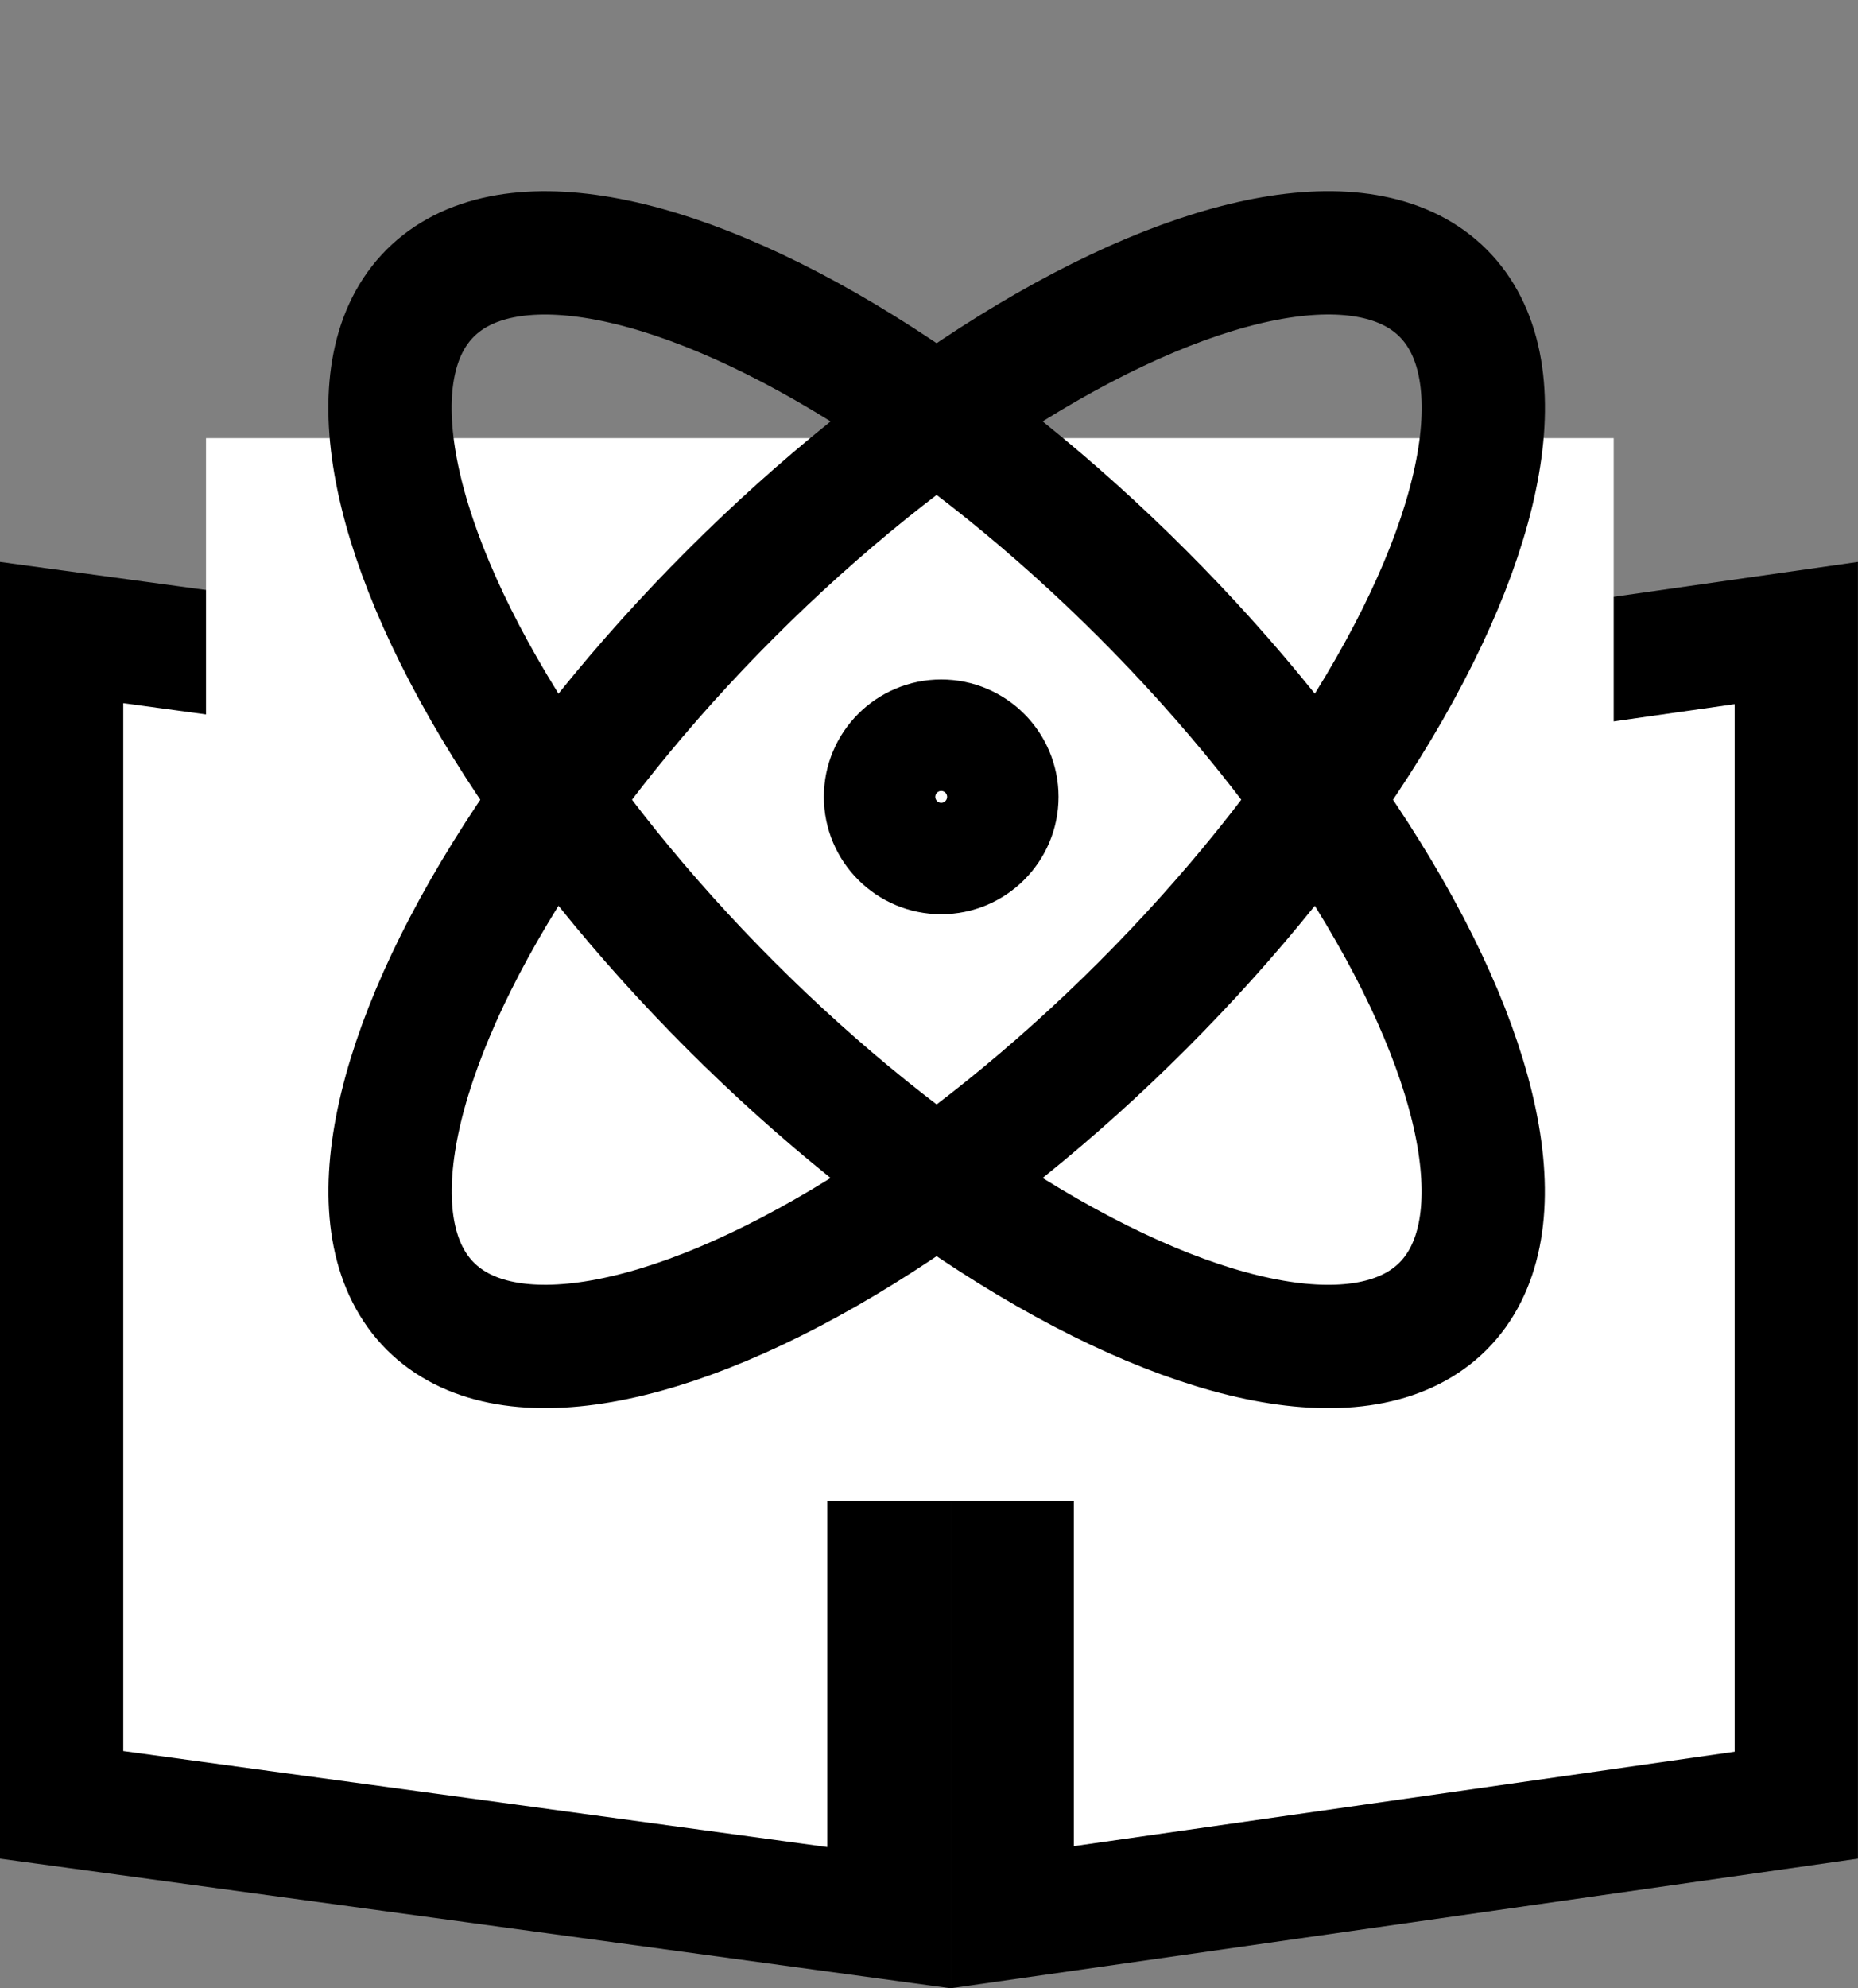
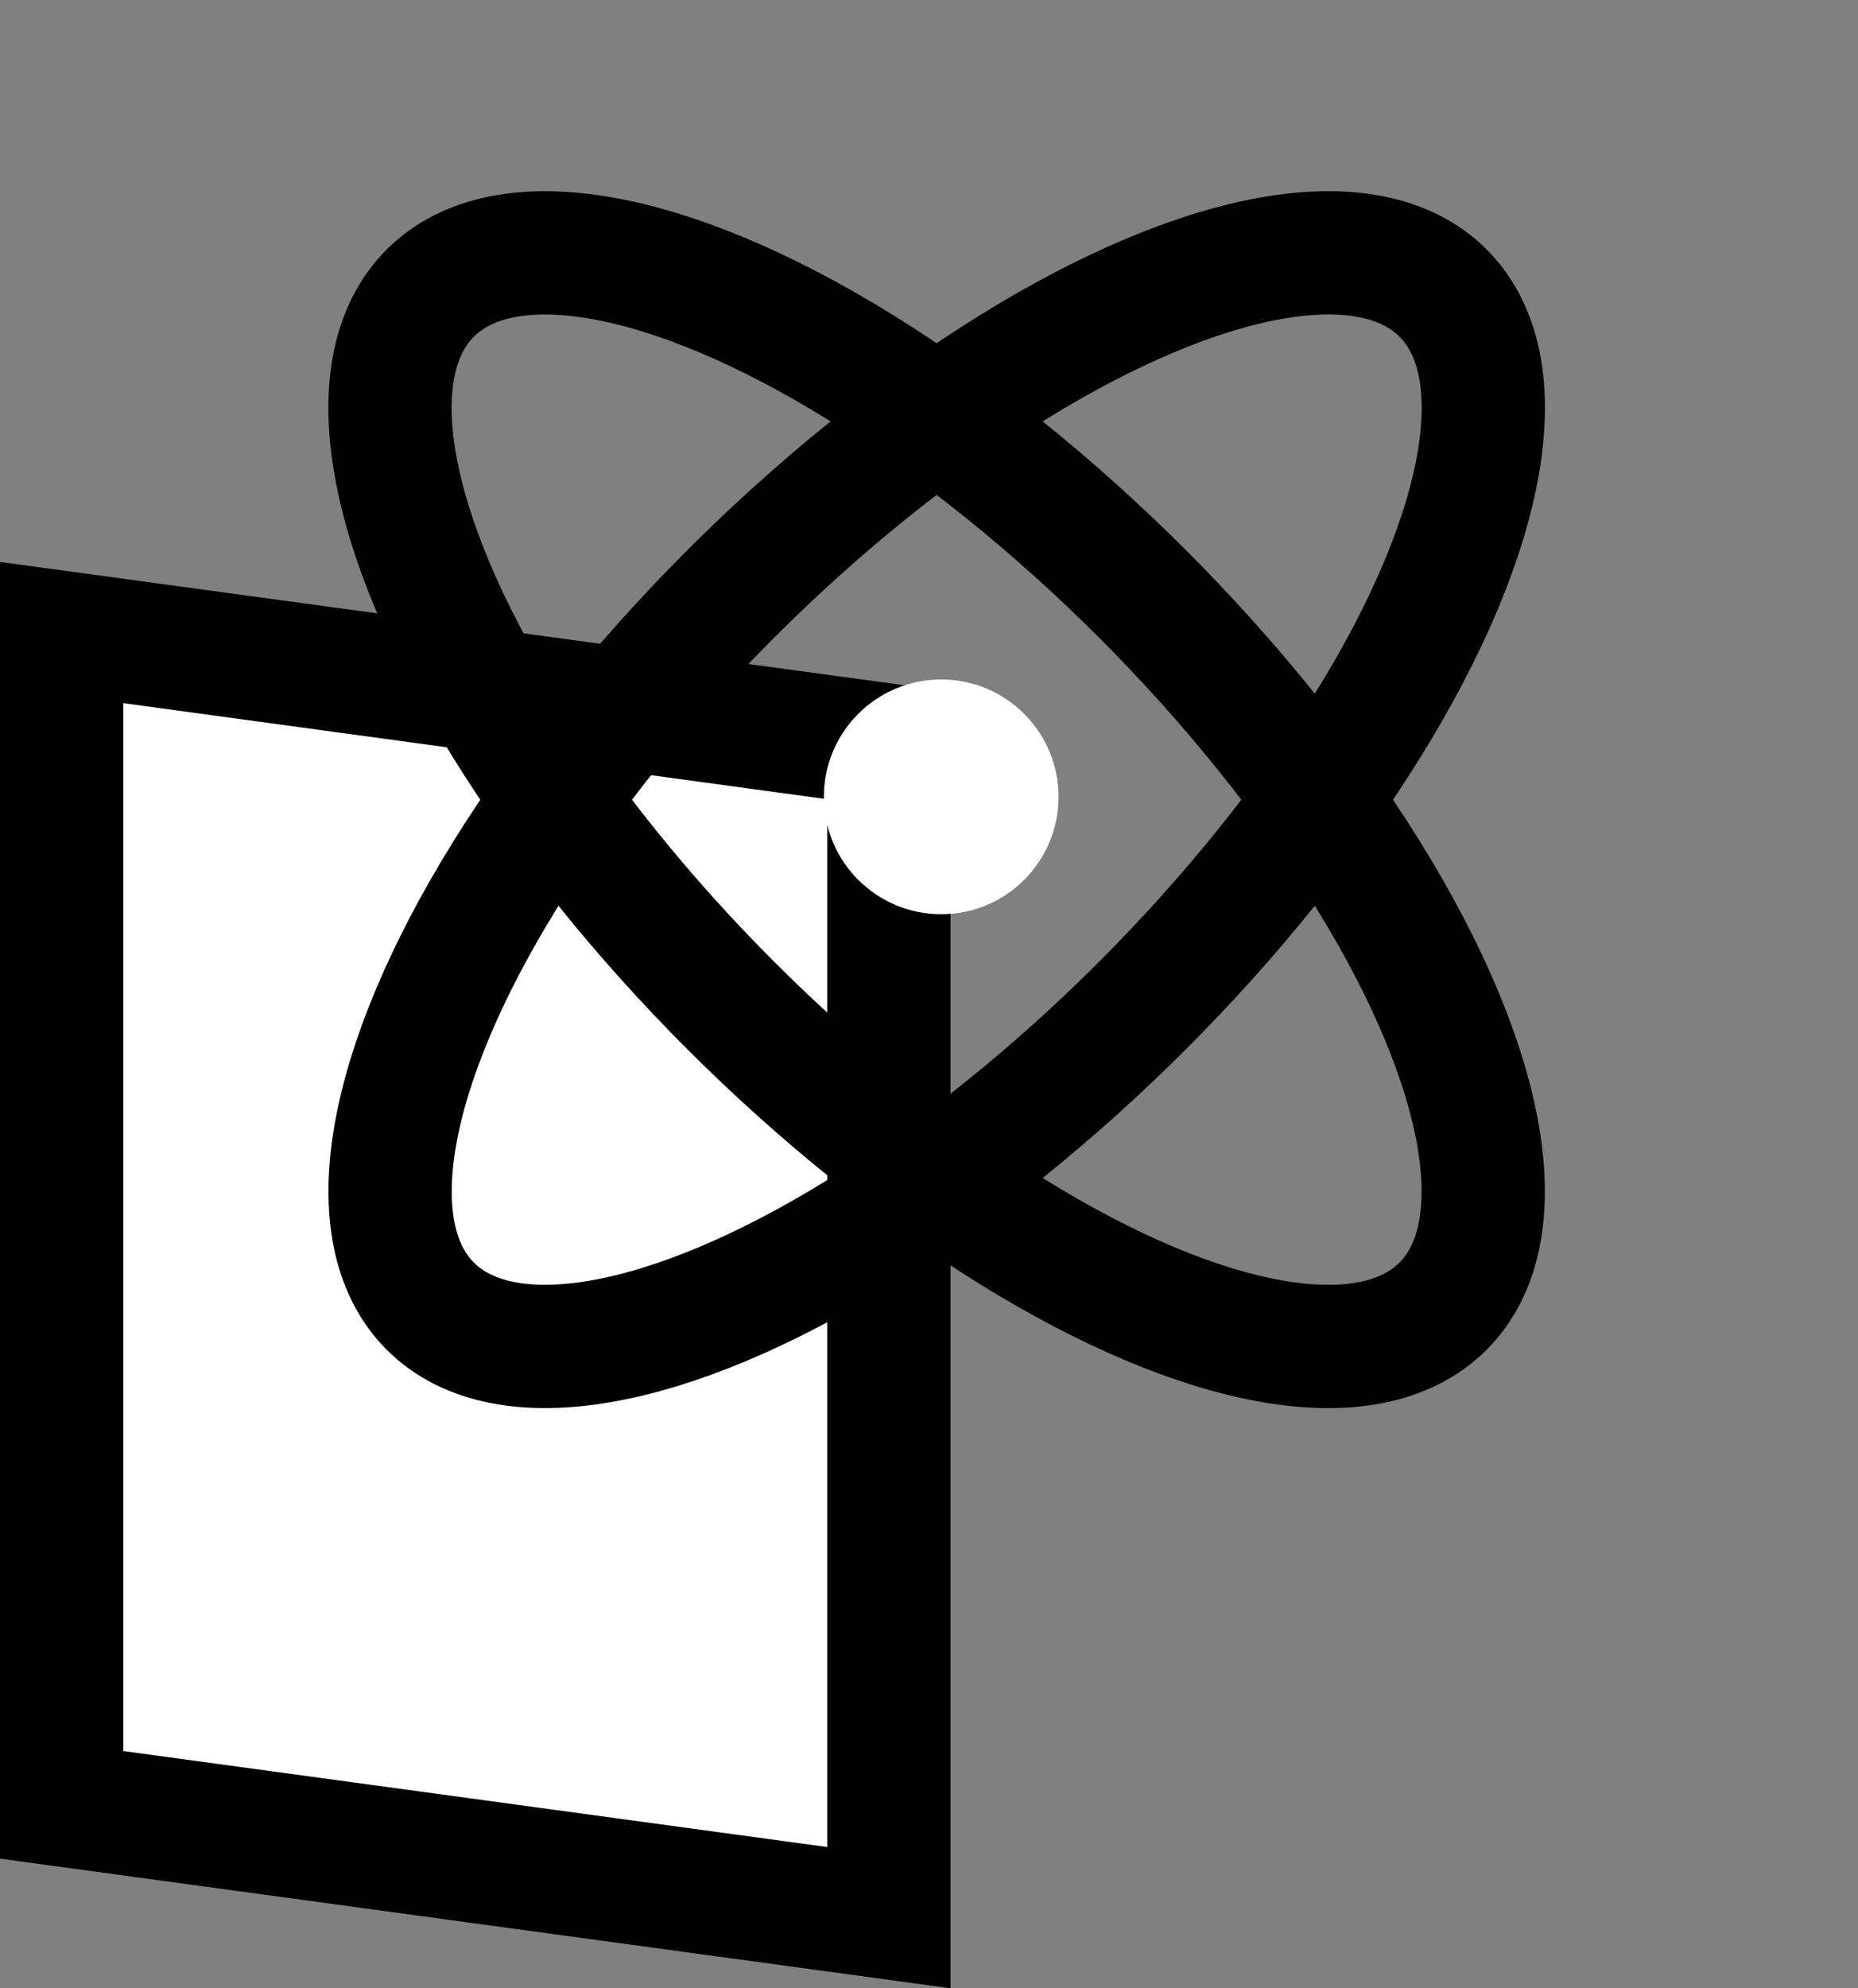
<svg xmlns="http://www.w3.org/2000/svg" width="22.611" height="24.188" viewBox="0 0 22.611 24.188">
  <rect x="0" y="0" width="22.611" height="24.188" fill="#808080" stroke="none" />
  <g transform="translate(-6775.666 -1193.083)">
    <g transform="translate(6775.666 1193.083)">
      <g transform="translate(0 6.836)">
        <g transform="translate(11.568 3)" fill="#fff">
-           <path d="M 0.75 13.488 L 0.75 -0.772 L 10.292 -2.135 L 10.292 12.124 L 0.75 13.488 Z" stroke="none" />
-           <path d="M 9.542 -1.27 L 1.5 -0.122 L 1.5 12.623 L 9.542 11.474 L 9.542 -1.27 M 11.042 -3 L 11.042 12.775 L -1.9073486328125e-06 14.352 L -1.9073486328125e-06 -1.423 L 11.042 -3 Z" stroke="none" fill="#000" />
-         </g>
+           </g>
        <g transform="translate(0 3)" fill="#fff">
          <path d="M 10.818 13.493 L 0.75 12.12 L 0.75 -2.141 L 10.818 -0.768 L 10.818 13.493 Z" stroke="none" />
          <path d="M 1.5 -1.282 L 1.5 11.466 L 10.068 12.634 L 10.068 -0.113 L 1.5 -1.282 M 3.814697265625e-06 -3 L 11.568 -1.423 L 11.568 14.352 L 3.814697265625e-06 12.775 L 3.814697265625e-06 -3 Z" stroke="none" fill="#000" />
        </g>
      </g>
-       <rect width="17.131" height="12.929" transform="translate(2.507 5.33)" fill="#fff" />
      <g transform="translate(21.127 6.07) rotate(135)" fill="none" stroke="#000" stroke-width="1.5">
-         <ellipse cx="9.465" cy="4.292" rx="9.465" ry="4.292" stroke="none" />
        <ellipse cx="9.465" cy="4.292" rx="8.715" ry="3.542" fill="none" />
      </g>
      <g transform="translate(10.026 8.266)" fill="#fff" stroke="#000" stroke-width="1.5">
        <circle cx="1.428" cy="1.428" r="1.428" stroke="none" />
-         <circle cx="1.428" cy="1.428" r="0.678" fill="none" />
      </g>
      <g transform="translate(15.056 19.456) rotate(-135)" fill="none" stroke="#000" stroke-width="1.5">
        <ellipse cx="9.465" cy="4.292" rx="9.465" ry="4.292" stroke="none" />
        <ellipse cx="9.465" cy="4.292" rx="8.715" ry="3.542" fill="none" />
      </g>
    </g>
  </g>
</svg>